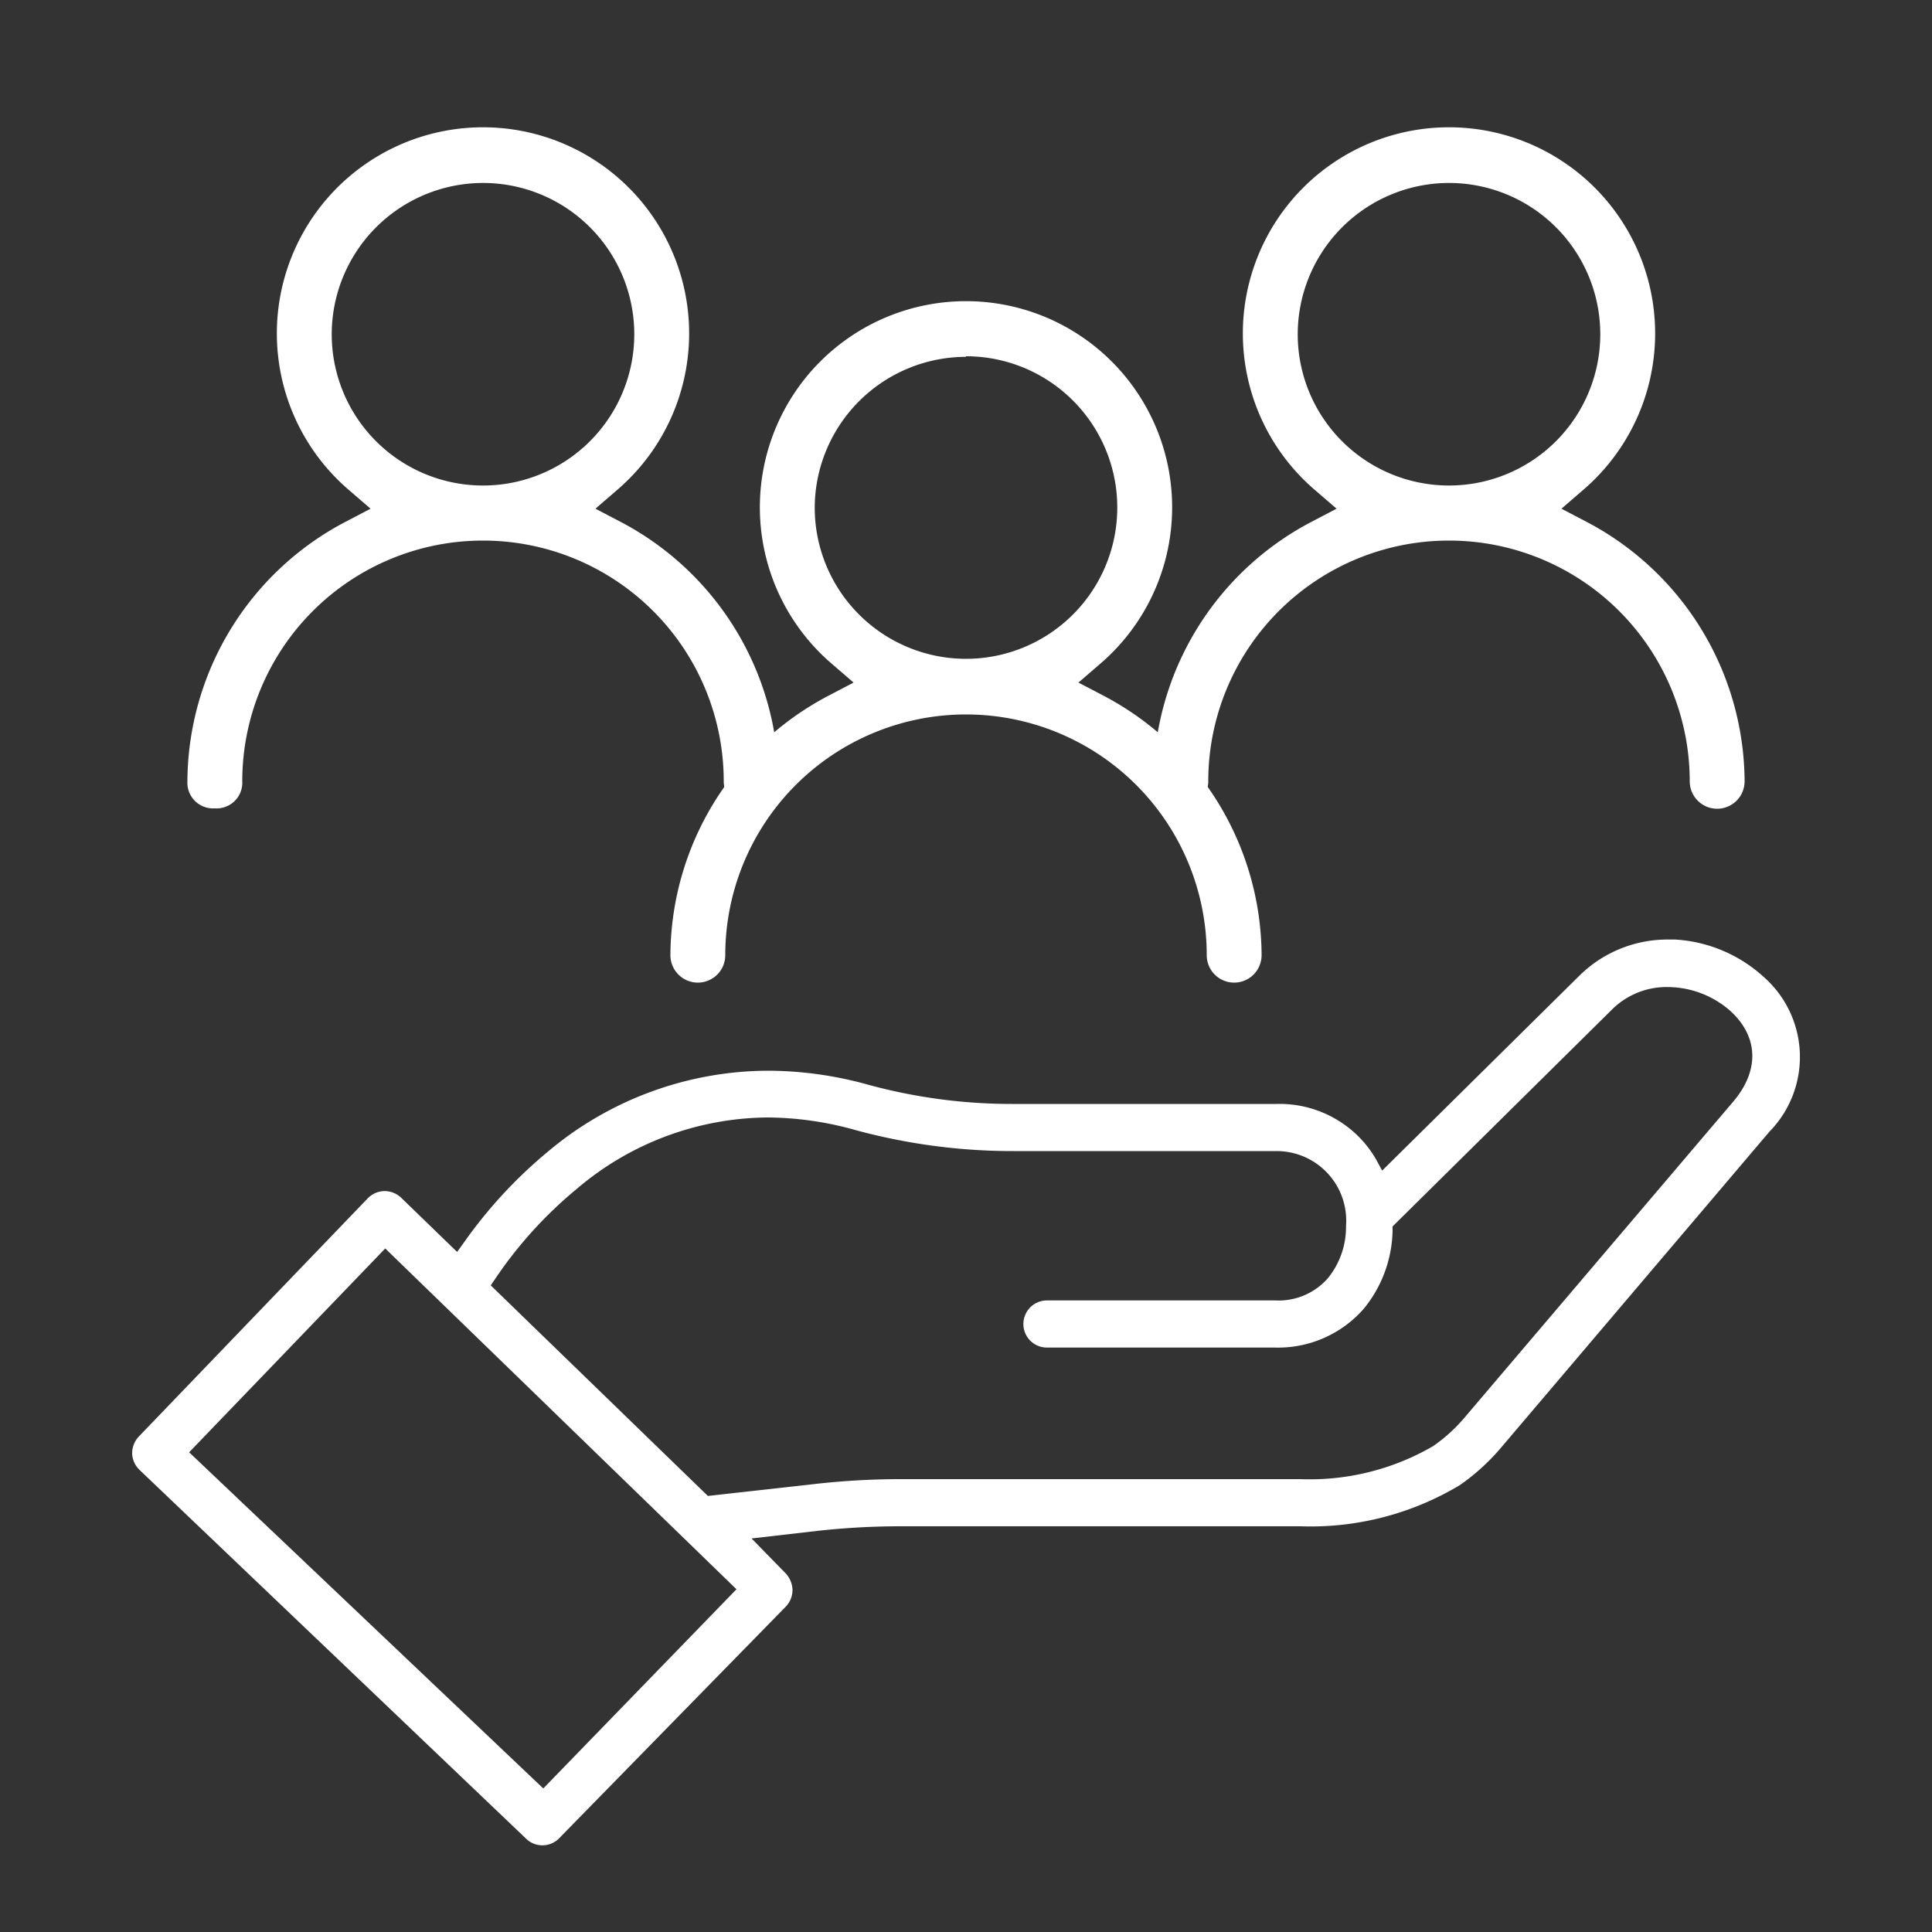
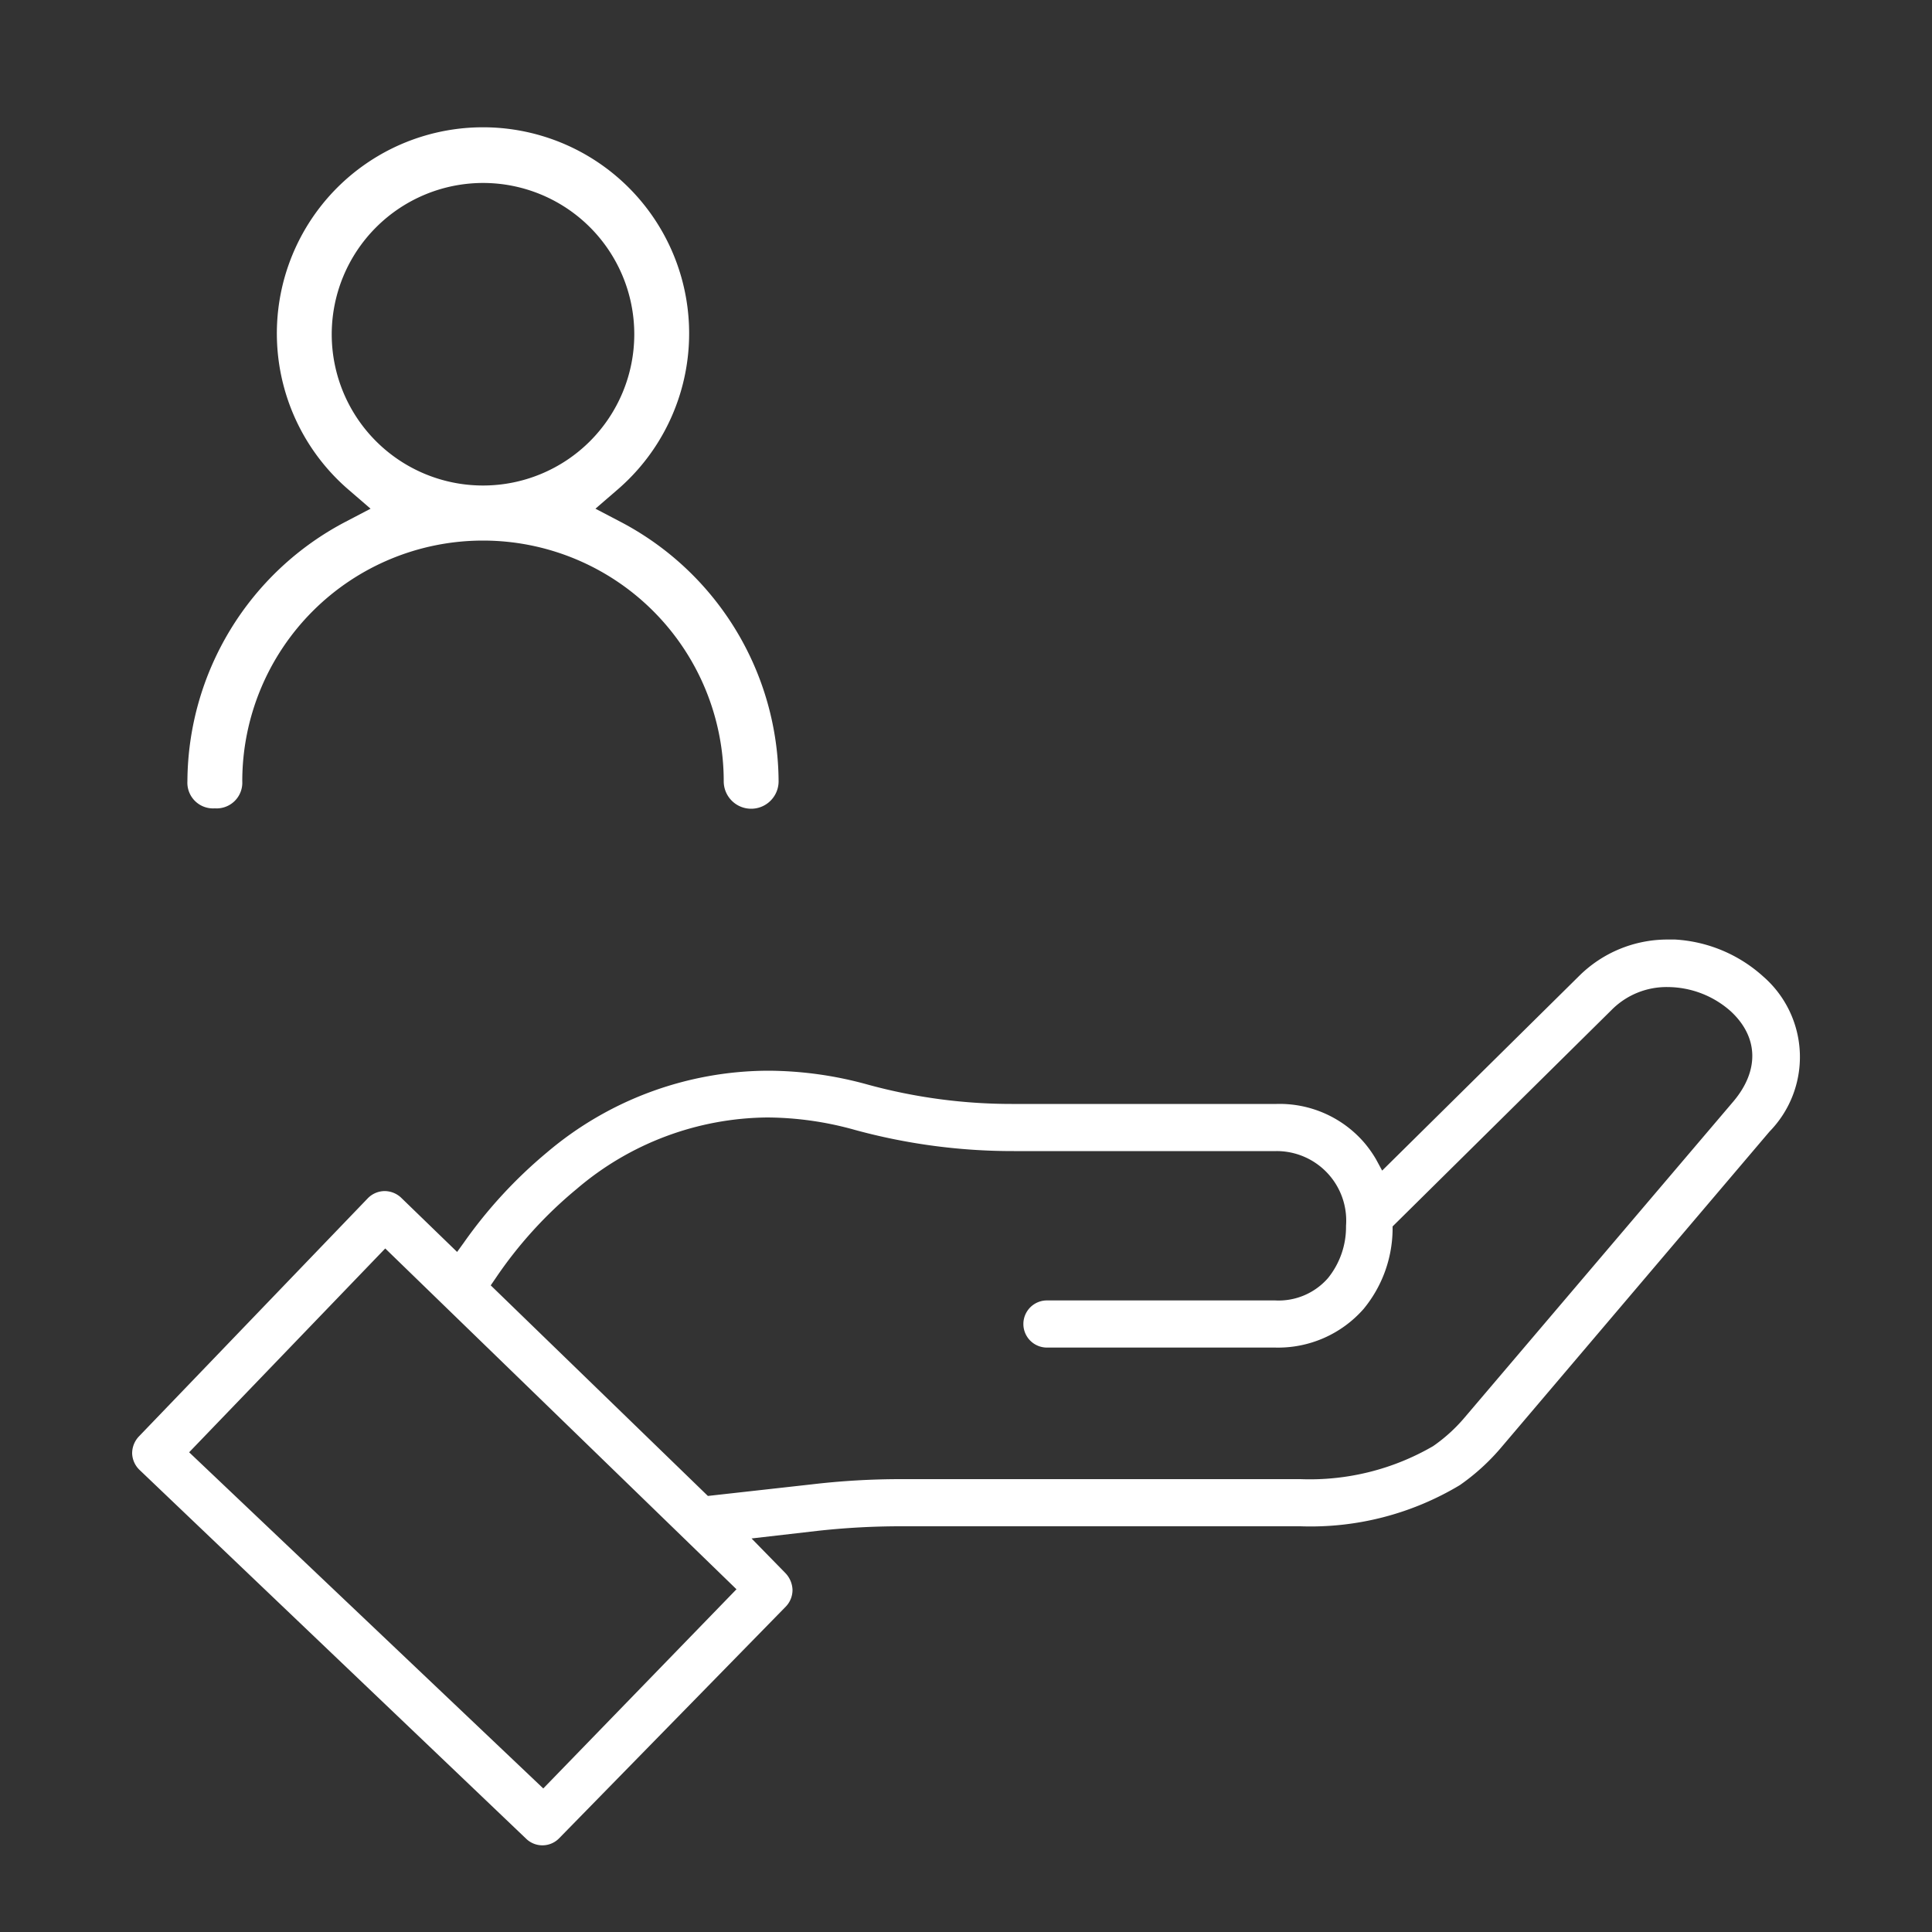
<svg xmlns="http://www.w3.org/2000/svg" id="Layer_1" data-name="Layer 1" viewBox="0 0 100 100">
  <rect x="0" y="0" width="100" height="100" fill="#333333" stroke="none" />
  <defs>
    <style>.cls-1{fill:#ffffff;}</style>
  </defs>
  <path class="cls-1" d="M9.7,40.44a1.33,1.33,0,0,0,1.42,1.4,1.33,1.33,0,0,0,1.42-1.4,12.46,12.46,0,1,1,24.92,0,1.42,1.42,0,0,0,2.84,0A15.25,15.25,0,0,0,32.1,27l-1.28-.67,1.1-.95a10.67,10.67,0,1,0-13.84,0l1.1.95L17.9,27A15.25,15.25,0,0,0,9.7,40.44ZM25,9.47a7.83,7.83,0,1,1-7.83,7.83A7.84,7.84,0,0,1,25,9.47Z" />
-   <path class="cls-1" d="M59.7,40.44a1.42,1.42,0,0,0,2.84,0,12.46,12.46,0,1,1,24.92,0,1.42,1.42,0,0,0,2.84,0A15.25,15.25,0,0,0,82.1,27l-1.28-.67,1.1-.95a10.67,10.67,0,1,0-13.84,0l1.1.95L67.9,27A15.25,15.25,0,0,0,59.7,40.44ZM75,9.47a7.83,7.83,0,1,1-7.83,7.83A7.84,7.84,0,0,1,75,9.47Z" />
-   <path class="cls-1" d="M34.7,49.44a1.42,1.42,0,0,0,2.84,0,12.46,12.46,0,1,1,24.92,0,1.42,1.42,0,0,0,2.84,0A15.25,15.25,0,0,0,57.1,36l-1.28-.67,1.1-.95a10.67,10.67,0,1,0-13.84,0l1.1.95L42.9,36A15.25,15.25,0,0,0,34.7,49.44Zm15.3-31a7.83,7.83,0,1,1-7.83,7.83A7.84,7.84,0,0,1,50,18.47Z" />
  <path class="cls-1" d="M91.26,50.54a7.44,7.44,0,0,0-4.56-1.91h-.36a6.49,6.49,0,0,0-4.63,1.91L71.54,60.59,71.22,60a6,6,0,0,0-.61-.86,5.79,5.79,0,0,0-4.54-2H52.48a28.21,28.21,0,0,1-7.56-1,19.47,19.47,0,0,0-5.17-.72,17.78,17.78,0,0,0-11.44,4.23A24.17,24.17,0,0,0,24,64.33l-.34.47L20.77,62a1.25,1.25,0,0,0-.86-.35,1.23,1.23,0,0,0-.88.38L7.18,74.36a1.27,1.27,0,0,0-.34.87,1.24,1.24,0,0,0,.38.85l20,19.08a1.21,1.21,0,0,0,1.71,0l11.74-12a1.24,1.24,0,0,0,.35-.88,1.32,1.32,0,0,0-.37-.86L38.9,79.63l3.39-.39A39.18,39.18,0,0,1,46.63,79H67.31a15,15,0,0,0,8.25-2.13,11.15,11.15,0,0,0,2.1-1.9l13.93-16.4A5.52,5.52,0,0,0,91.26,50.54ZM74.18,74.85a12.7,12.7,0,0,1-6.87,1.71H46.63a39.34,39.34,0,0,0-4.61.27l-5.38.6L25.4,66.53l.24-.35a21.81,21.81,0,0,1,4.21-4.64,15.39,15.39,0,0,1,9.87-3.7,17.06,17.06,0,0,1,4.55.65,31,31,0,0,0,8.21,1.09H66.07a3.6,3.6,0,0,1,3.6,3.87,4.21,4.21,0,0,1-.93,2.7A3.39,3.39,0,0,1,66,67.31H54.19a1.22,1.22,0,0,0,0,2.44H66a5.89,5.89,0,0,0,4.58-2,6.57,6.57,0,0,0,1.5-4.07v-.2l11.33-11.2a4,4,0,0,1,2.92-1.19,4.94,4.94,0,0,1,3.26,1.26c1.43,1.33,1.48,3.06.13,4.66L75.8,73.38A8.39,8.39,0,0,1,74.18,74.85ZM38.12,82.26l-10,10.31L9.79,75.17,19.94,64.62Z" />
</svg>